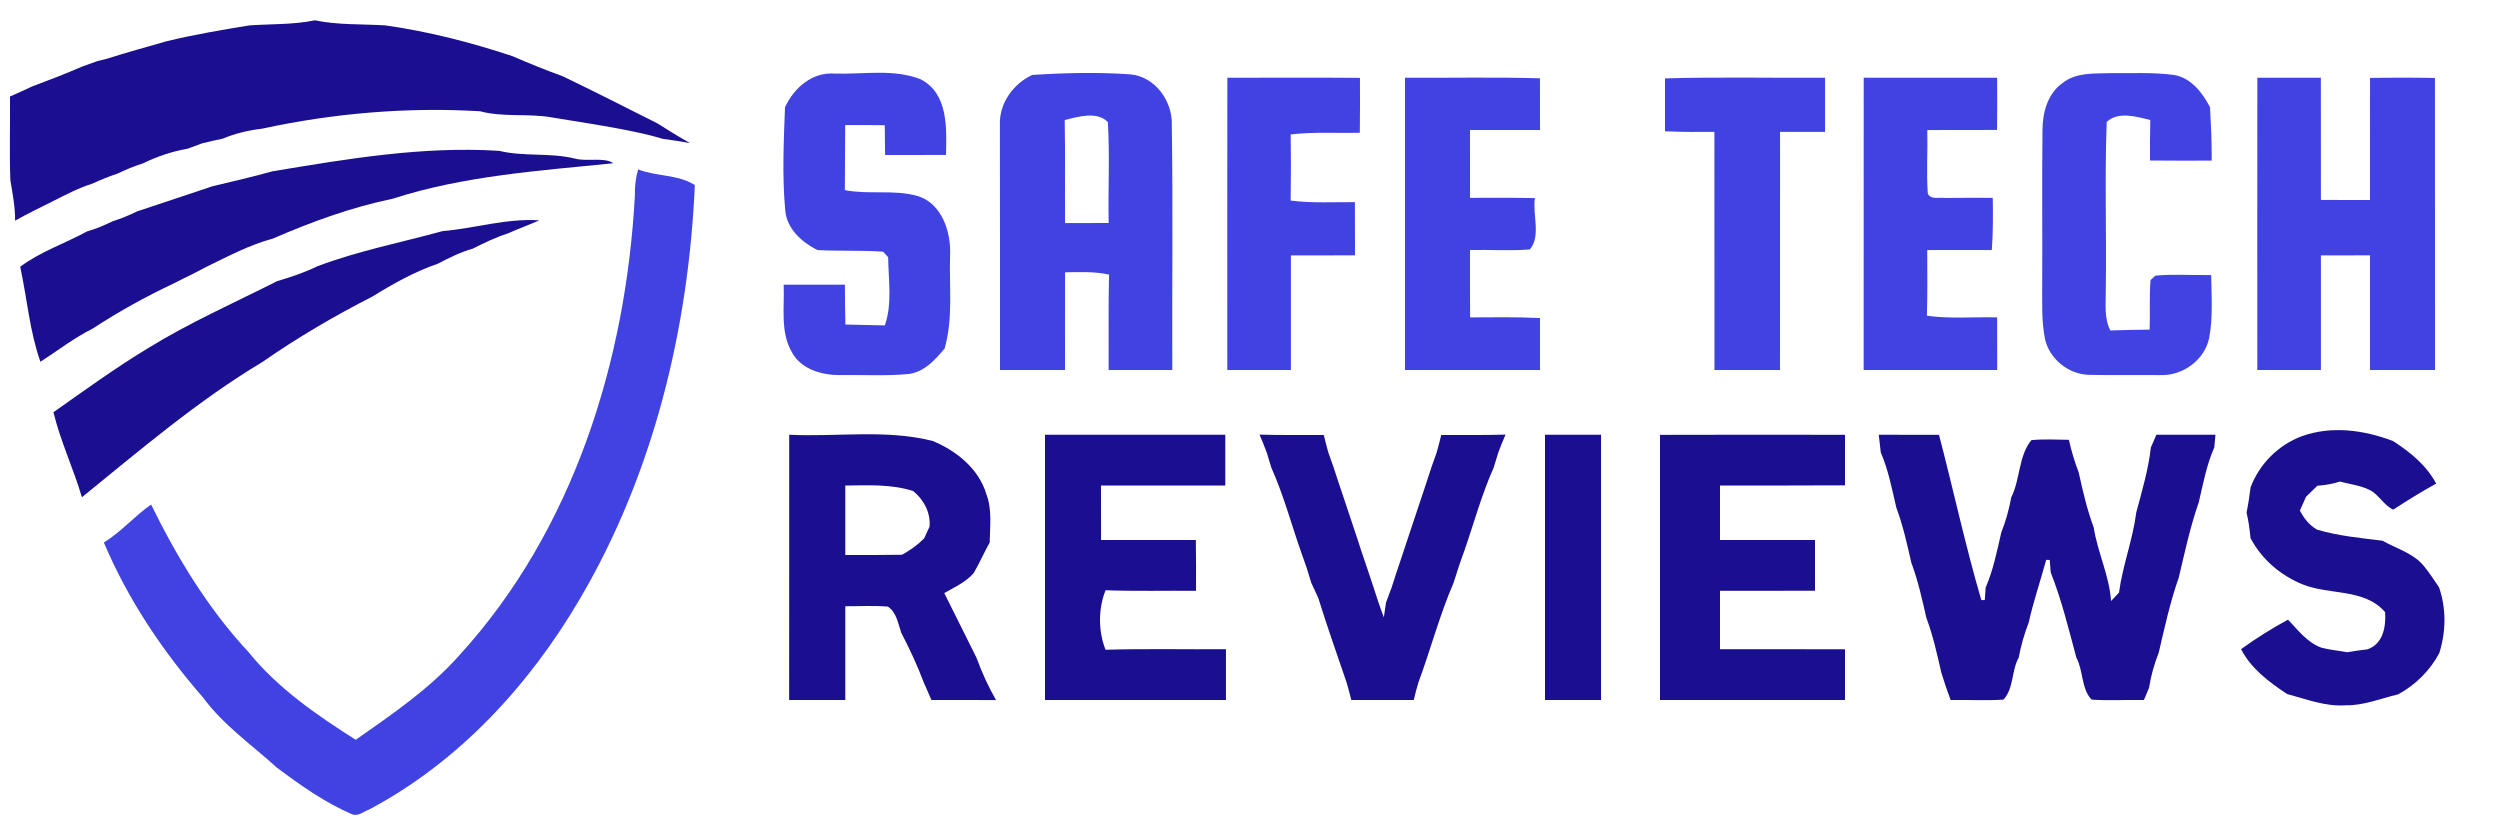
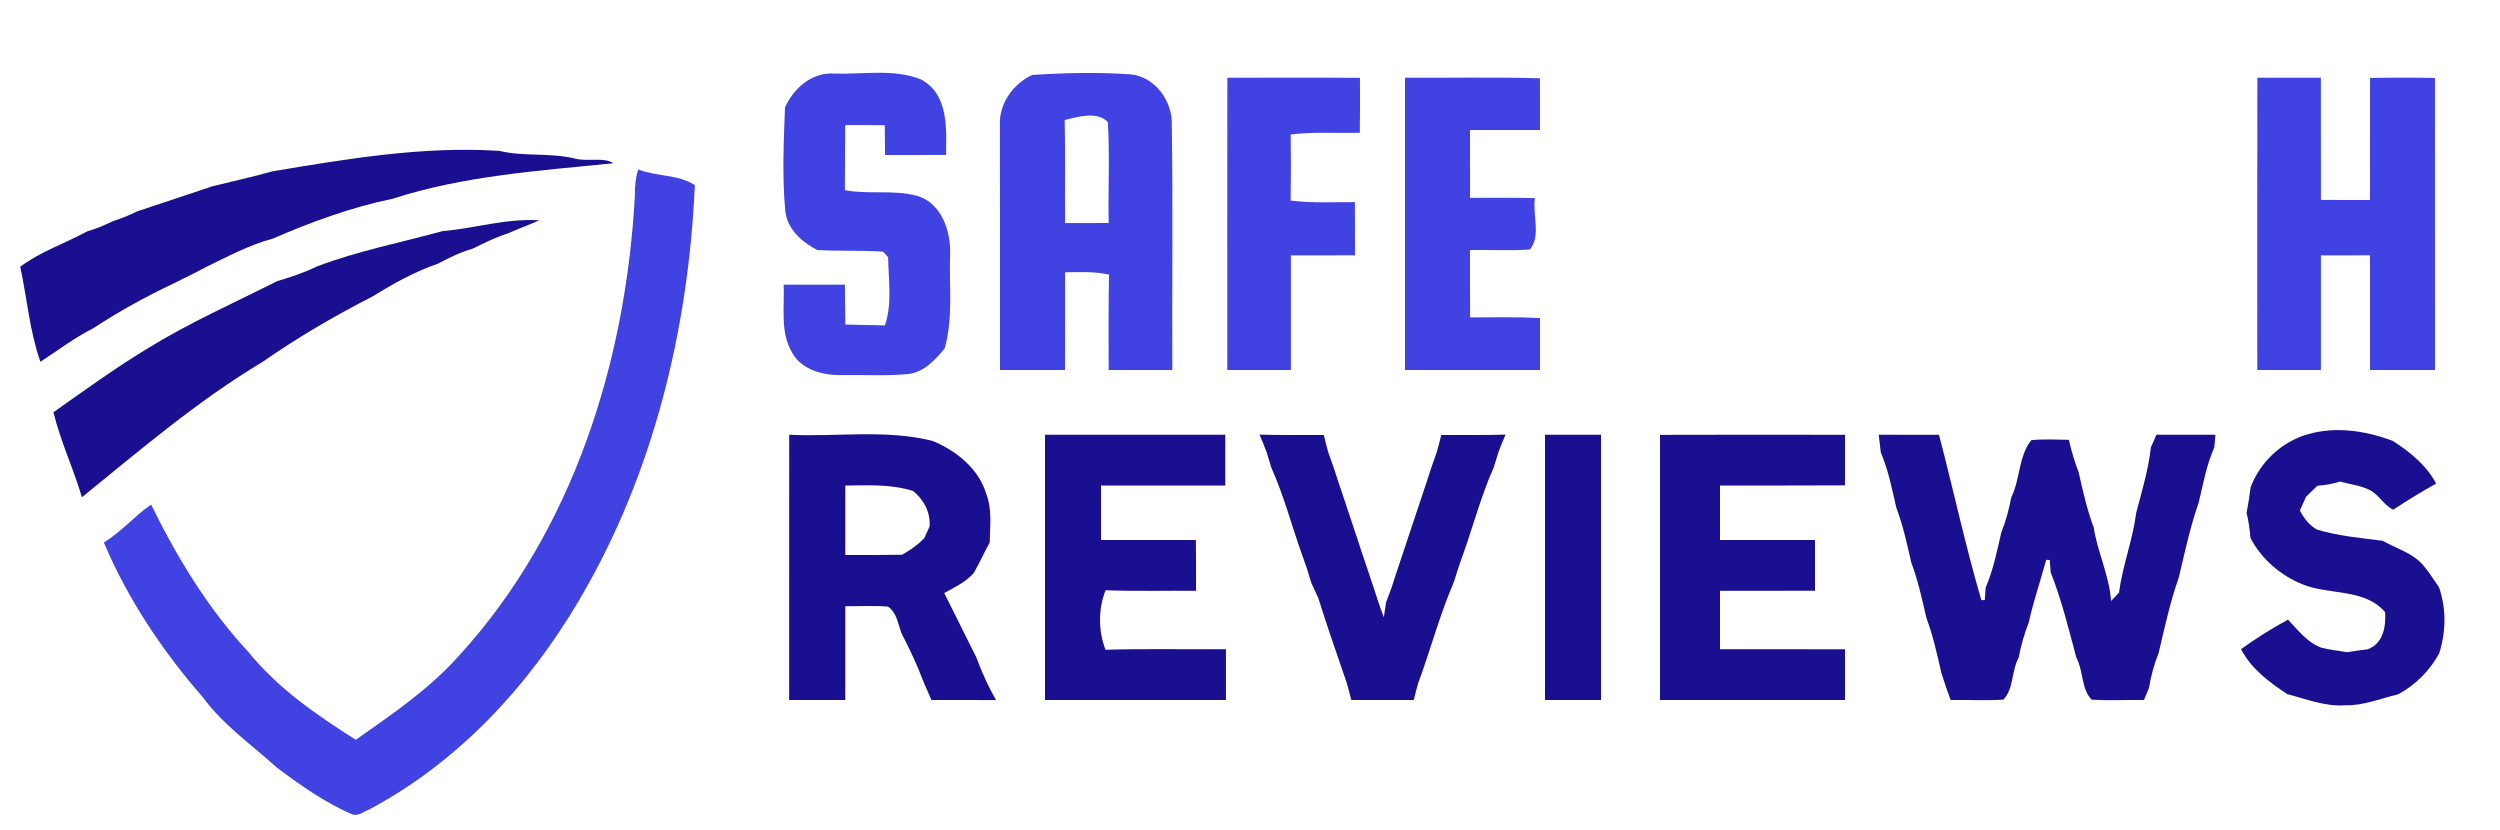
<svg xmlns="http://www.w3.org/2000/svg" width="500pt" height="166pt" viewBox="0 0 500 166">
  <g id="#f2f1ecff" />
  <g id="#1a0f91ff">
-     <path fill="#1a0f91" opacity="1.00" d=" M 49.95 5.07 C 54.30 4.78 58.68 4.95 62.98 4.06 C 67.63 5.04 72.38 4.78 77.10 5.08 C 85.75 6.31 94.26 8.49 102.54 11.25 C 105.84 12.69 109.18 14.03 112.56 15.26 C 118.92 18.31 125.19 21.52 131.49 24.68 C 133.64 26.03 135.79 27.40 138.02 28.62 C 136.20 28.28 134.36 28.02 132.53 27.76 C 131.21 27.35 129.87 27.02 128.53 26.71 C 122.54 25.36 116.45 24.49 110.40 23.49 C 105.63 22.63 100.72 23.51 96.00 22.25 C 81.42 21.39 66.71 22.64 52.45 25.73 C 49.73 26.05 47.05 26.68 44.52 27.74 C 43.17 28.03 41.82 28.31 40.48 28.65 C 39.49 29.00 38.50 29.37 37.52 29.74 C 34.40 30.28 31.38 31.31 28.53 32.70 C 26.81 33.23 25.16 33.93 23.53 34.71 C 21.83 35.27 20.16 35.95 18.54 36.70 C 15.72 37.59 13.10 38.96 10.48 40.29 C 7.98 41.55 5.45 42.74 3.02 44.14 C 3.05 41.40 2.51 38.72 2.07 36.03 C 1.87 30.46 2.05 24.87 2.00 19.30 C 3.50 18.65 4.98 17.98 6.45 17.28 C 9.81 16.02 13.17 14.74 16.46 13.30 C 17.48 12.95 18.50 12.59 19.51 12.21 C 19.96 12.10 20.86 11.88 21.31 11.77 C 25.34 10.49 29.41 9.37 33.47 8.21 C 38.91 6.91 44.42 5.96 49.95 5.07 Z" />
    <path fill="#1a0f91" opacity="1.00" d=" M 54.51 34.26 C 69.49 31.76 84.62 29.20 99.85 30.17 C 104.81 31.37 109.99 30.49 114.96 31.71 C 117.31 32.38 120.89 31.37 122.66 32.65 C 107.88 34.15 92.77 35.14 78.52 39.75 C 70.25 41.46 62.27 44.38 54.54 47.73 C 49.93 48.96 45.73 51.21 41.47 53.27 C 40.52 53.77 39.57 54.26 38.61 54.76 C 37.27 55.41 35.93 56.07 34.61 56.75 C 29.06 59.37 23.69 62.34 18.56 65.71 C 14.84 67.55 11.56 70.12 8.08 72.35 C 5.92 66.25 5.42 59.67 4.04 53.35 C 8.07 50.33 13.01 48.68 17.44 46.27 C 19.18 45.79 20.84 45.07 22.47 44.28 C 24.18 43.73 25.85 43.06 27.46 42.26 C 32.47 40.60 37.47 38.92 42.47 37.26 C 46.49 36.29 50.53 35.37 54.51 34.26 Z" />
    <path fill="#1a0f91" opacity="1.00" d=" M 88.52 46.22 C 94.99 45.67 101.34 43.62 107.87 44.07 C 105.77 44.98 103.62 45.77 101.53 46.70 C 99.11 47.48 96.82 48.58 94.56 49.73 C 92.10 50.41 89.82 51.57 87.57 52.74 C 82.93 54.33 78.63 56.74 74.48 59.31 C 66.87 63.19 59.49 67.52 52.46 72.41 C 39.54 80.15 28.03 90.00 16.38 99.45 C 14.70 93.72 12.10 88.28 10.69 82.45 C 16.87 78.09 23.00 73.64 29.48 69.71 C 37.78 64.58 46.73 60.62 55.43 56.23 C 58.17 55.42 60.89 54.51 63.46 53.26 C 71.60 50.18 80.15 48.52 88.52 46.22 Z" />
    <path fill="#1a0f91" opacity="1.00" d=" M 460.44 87.21 C 466.42 85.11 472.74 86.01 478.55 88.18 C 482.01 90.39 485.27 93.04 487.24 96.72 C 484.30 98.33 481.46 100.10 478.65 101.93 C 476.80 101.09 475.82 99.00 474.02 98.04 C 472.14 97.08 470.00 96.86 467.99 96.31 C 466.52 96.80 465.00 97.03 463.47 97.15 C 462.71 97.88 461.95 98.61 461.21 99.35 C 460.81 100.27 460.40 101.19 459.98 102.10 C 460.78 103.65 461.84 105.03 463.39 105.92 C 467.64 107.19 472.12 107.60 476.52 108.15 C 479.33 109.75 482.71 110.63 484.81 113.25 C 485.91 114.57 486.81 116.05 487.81 117.46 C 489.28 121.79 489.21 126.27 487.86 130.62 C 486.01 134.10 483.09 136.99 479.63 138.87 C 476.13 139.69 472.70 141.15 469.05 141.06 C 465.03 141.34 461.25 139.81 457.44 138.82 C 453.84 136.43 450.23 133.76 448.21 129.83 C 451.21 127.66 454.35 125.70 457.60 123.93 C 459.60 126.01 461.45 128.51 464.26 129.53 C 465.96 129.98 467.73 130.13 469.46 130.45 C 470.79 130.20 472.13 130.02 473.48 129.87 C 476.62 128.79 477.21 125.36 477.03 122.44 C 472.87 117.60 465.86 119.08 460.43 116.84 C 456.05 115.04 452.31 111.82 450.10 107.61 C 449.93 105.90 449.72 104.19 449.31 102.52 C 449.66 100.84 449.90 99.14 450.12 97.45 C 451.93 92.72 455.69 88.97 460.44 87.21 Z" />
    <path fill="#1a0f91" opacity="1.00" d=" M 157.84 86.95 C 167.40 87.42 177.19 85.81 186.56 88.20 C 191.29 90.16 195.77 93.76 197.27 98.83 C 198.46 101.91 197.98 105.28 197.94 108.50 C 196.80 110.52 195.89 112.66 194.71 114.66 C 193.12 116.43 190.90 117.47 188.85 118.61 C 190.99 122.92 193.14 127.23 195.29 131.53 C 196.37 134.46 197.65 137.31 199.21 140.02 C 194.90 139.98 190.59 140.00 186.28 140.00 C 185.78 138.80 185.25 137.62 184.73 136.44 C 183.46 133.05 181.92 129.77 180.25 126.56 C 179.61 124.73 179.33 122.48 177.58 121.32 C 174.74 121.09 171.90 121.26 169.06 121.25 C 169.06 127.50 169.06 133.75 169.06 140.00 C 165.31 140.00 161.57 140.00 157.83 140.00 C 157.83 122.32 157.83 104.63 157.84 86.95 M 169.06 97.11 C 169.06 101.73 169.06 106.37 169.06 111.00 C 172.84 111.01 176.63 111.01 180.41 110.95 C 182.02 110.06 183.53 108.99 184.83 107.68 C 185.10 107.09 185.64 105.91 185.91 105.32 C 186.14 102.50 184.77 99.94 182.62 98.20 C 178.22 96.80 173.60 97.06 169.06 97.11 Z" />
    <path fill="#1a0f91" opacity="1.00" d=" M 209.00 86.95 C 221.02 86.95 233.04 86.95 245.06 86.95 C 245.06 90.33 245.06 93.71 245.06 97.10 C 236.77 97.10 228.49 97.10 220.20 97.10 C 220.22 100.73 220.21 104.36 220.21 108.00 C 226.53 108.01 232.85 107.99 239.17 108.00 C 239.22 111.39 239.22 114.77 239.21 118.16 C 233.18 118.11 227.15 118.27 221.12 118.05 C 219.63 121.70 219.64 126.29 221.11 129.95 C 229.13 129.71 237.17 129.90 245.19 129.84 C 245.19 133.23 245.19 136.61 245.19 140.00 C 233.13 140.00 221.06 140.00 209.00 140.00 C 209.00 122.32 208.99 104.63 209.00 86.95 Z" />
    <path fill="#1a0f91" opacity="1.00" d=" M 251.90 86.92 C 256.18 87.06 260.47 86.97 264.76 87.00 C 265.03 88.17 265.34 89.33 265.66 90.48 C 266.00 91.48 266.35 92.48 266.72 93.47 C 267.03 94.48 267.36 95.48 267.70 96.47 C 268.02 97.48 268.36 98.47 268.71 99.47 C 269.03 100.47 269.36 101.47 269.71 102.47 C 270.03 103.47 270.36 104.47 270.71 105.47 C 271.03 106.47 271.36 107.47 271.71 108.47 C 272.02 109.48 272.36 110.48 272.70 111.48 C 273.02 112.48 273.36 113.47 273.71 114.47 C 274.03 115.47 274.36 116.47 274.71 117.47 C 275.02 118.48 275.35 119.47 275.69 120.47 C 276.03 121.47 276.39 122.47 276.77 123.46 C 276.88 122.73 277.10 121.25 277.20 120.51 C 277.59 119.51 277.97 118.50 278.33 117.49 C 278.66 116.49 278.98 115.49 279.30 114.48 C 279.64 113.49 279.98 112.49 280.31 111.48 C 280.65 110.49 280.98 109.48 281.30 108.48 C 281.65 107.48 281.98 106.49 282.30 105.48 C 282.65 104.49 282.98 103.49 283.30 102.48 C 283.64 101.48 283.98 100.48 284.30 99.48 C 284.64 98.48 284.98 97.48 285.30 96.48 C 285.64 95.48 285.97 94.48 286.28 93.47 C 286.64 92.48 286.99 91.48 287.34 90.48 C 287.66 89.33 287.97 88.17 288.25 87.00 C 292.53 86.97 296.82 87.06 301.11 86.92 C 300.59 88.10 300.10 89.30 299.66 90.51 C 299.34 91.52 299.03 92.53 298.73 93.54 C 296.27 99.03 294.73 104.88 292.73 110.55 C 292.36 111.54 292.02 112.53 291.69 113.52 C 291.35 114.52 291.03 115.53 290.72 116.54 C 287.92 123.03 286.12 129.90 283.67 136.53 C 283.33 137.68 283.03 138.84 282.75 140.00 C 278.58 140.00 274.42 140.00 270.26 140.00 C 269.97 138.84 269.66 137.68 269.33 136.53 C 267.42 130.90 265.42 125.29 263.66 119.61 C 263.19 118.58 262.72 117.56 262.25 116.55 C 261.95 115.53 261.64 114.52 261.32 113.52 C 260.98 112.52 260.63 111.54 260.27 110.55 C 258.27 104.88 256.73 99.03 254.27 93.54 C 253.97 92.53 253.66 91.52 253.35 90.51 C 252.90 89.29 252.41 88.10 251.90 86.92 Z" />
    <path fill="#1a0f91" opacity="1.00" d=" M 309.00 86.95 C 312.73 86.95 316.47 86.95 320.21 86.95 C 320.22 104.63 320.21 122.32 320.21 140.00 C 316.47 140.00 312.73 140.00 309.00 140.00 C 308.99 122.32 308.99 104.63 309.00 86.95 Z" />
    <path fill="#1a0f91" opacity="1.00" d=" M 332.00 86.97 C 344.33 86.93 356.67 86.94 369.00 86.96 C 369.00 90.33 369.00 93.70 369.00 97.07 C 360.66 97.13 352.33 97.09 344.00 97.10 C 344.00 100.73 344.00 104.36 344.00 108.00 C 350.33 108.00 356.67 108.00 363.00 108.00 C 363.00 111.38 363.00 114.76 363.00 118.14 C 356.66 118.18 350.33 118.15 344.00 118.16 C 344.00 122.05 344.00 125.95 344.00 129.84 C 352.33 129.85 360.66 129.82 369.00 129.86 C 369.00 133.24 369.00 136.62 369.00 140.00 C 356.67 140.00 344.33 140.00 332.00 140.00 C 332.00 122.32 332.00 104.65 332.00 86.97 Z" />
    <path fill="#1a0f91" opacity="1.00" d=" M 375.75 86.95 C 379.76 86.95 383.78 86.94 387.80 86.96 C 390.68 97.97 393.07 109.12 396.27 120.03 L 396.96 120.00 C 397.00 119.38 397.09 118.14 397.13 117.51 C 398.66 113.99 399.40 110.21 400.26 106.48 C 401.17 104.23 401.80 101.87 402.25 99.48 C 404.07 95.85 403.68 91.20 406.27 88.03 C 408.76 87.78 411.28 87.94 413.78 87.96 C 414.27 90.18 414.92 92.36 415.74 94.49 C 416.56 98.20 417.41 101.92 418.74 105.48 C 419.52 110.49 421.87 115.14 422.21 120.20 C 422.61 119.78 423.40 118.94 423.80 118.52 C 424.52 113.10 426.56 107.94 427.25 102.51 C 428.39 98.21 429.68 93.92 430.17 89.49 C 430.45 88.86 431.00 87.59 431.28 86.95 C 435.21 86.95 439.15 86.94 443.09 86.95 C 443.03 87.59 442.92 88.85 442.86 89.48 C 441.30 92.99 440.63 96.80 439.74 100.51 C 438.03 105.40 436.95 110.49 435.75 115.52 C 434.03 120.40 432.93 125.48 431.75 130.52 C 430.86 132.78 430.19 135.12 429.82 137.52 C 429.56 138.14 429.04 139.38 428.79 140.00 C 425.29 139.94 421.79 140.16 418.31 139.92 C 416.22 137.71 416.70 134.17 415.27 131.52 C 413.73 125.80 412.33 120.00 410.14 114.48 C 410.09 113.86 410.00 112.62 409.95 111.99 L 409.24 111.97 C 408.10 116.16 406.68 120.28 405.74 124.52 C 404.85 126.79 404.19 129.13 403.74 131.52 C 402.27 134.15 402.78 137.71 400.69 139.92 C 397.17 140.16 393.64 139.94 390.13 140.00 C 389.90 139.38 389.45 138.13 389.23 137.51 C 388.91 136.51 388.59 135.51 388.26 134.52 C 387.42 130.81 386.59 127.08 385.26 123.52 C 384.42 119.81 383.59 116.08 382.26 112.52 C 381.42 108.81 380.59 105.08 379.26 101.51 C 378.39 97.80 377.68 94.02 376.16 90.51 C 376.01 89.32 375.87 88.14 375.75 86.95 Z" />
  </g>
  <g id="#4042e2ff">
    <path fill="#4042e2" opacity="1.00" d=" M 157.00 21.46 C 158.78 17.56 162.49 14.34 167.01 14.72 C 172.68 14.89 178.73 13.73 184.12 15.85 C 189.70 18.72 189.30 25.65 189.21 30.99 C 185.15 31.00 181.08 31.00 177.02 31.00 C 177.00 29.01 176.98 27.03 176.95 25.04 C 174.31 25.01 171.67 25.00 169.04 25.02 C 168.98 29.36 169.02 33.69 168.97 38.03 C 173.77 38.96 178.75 37.87 183.49 39.19 C 188.39 40.67 190.22 46.39 190.02 51.02 C 189.81 57.25 190.66 63.61 188.93 69.69 C 187.03 71.97 184.85 74.40 181.73 74.80 C 177.15 75.24 172.54 74.93 167.96 75.02 C 164.39 75.03 160.26 73.87 158.43 70.54 C 155.99 66.44 156.93 61.47 156.73 56.93 C 160.81 56.92 164.90 56.92 168.98 56.94 C 168.99 59.60 169.01 62.26 169.08 64.91 C 171.71 64.97 174.34 65.01 176.97 65.08 C 178.49 60.73 177.68 55.96 177.63 51.44 C 177.37 51.17 176.87 50.61 176.62 50.34 C 172.24 50.02 167.84 50.26 163.46 50.01 C 160.32 48.39 157.34 45.76 157.04 42.01 C 156.42 35.18 156.74 28.30 157.00 21.46 Z" />
    <path fill="#4042e2" opacity="1.00" d=" M 206.44 14.99 C 212.96 14.57 219.52 14.41 226.04 14.87 C 231.03 15.29 234.57 20.27 234.36 25.11 C 234.61 41.40 234.39 57.70 234.46 74.00 C 230.22 74.00 225.97 74.00 221.73 74.00 C 221.76 67.64 221.65 61.28 221.81 54.92 C 218.92 54.28 215.95 54.41 213.01 54.46 C 212.99 60.97 213.01 67.49 213.00 74.00 C 208.67 74.00 204.33 74.00 200.00 74.00 C 199.99 57.66 200.02 41.31 199.98 24.97 C 199.81 20.69 202.64 16.76 206.44 14.99 M 212.94 24.01 C 213.07 30.88 212.96 37.75 213.01 44.62 C 215.92 44.61 218.82 44.60 221.73 44.60 C 221.60 37.88 221.98 31.13 221.57 24.42 C 219.47 22.19 215.61 23.34 212.94 24.01 Z" />
-     <path fill="#4042e2" opacity="1.00" d=" M 412.56 16.57 C 415.24 14.46 418.81 14.73 422.02 14.63 C 426.32 14.68 430.65 14.42 434.92 15.01 C 438.31 15.66 440.51 18.58 442.01 21.46 C 442.20 25.01 442.37 28.56 442.34 32.12 C 438.23 32.14 434.11 32.14 430.00 32.10 C 429.99 29.40 429.99 26.71 430.06 24.01 C 427.33 23.32 423.57 22.23 421.34 24.39 C 420.93 35.58 421.32 46.80 421.16 58.00 C 421.19 60.71 420.78 63.57 422.06 66.09 C 424.68 66.00 427.30 65.97 429.93 65.92 C 430.04 62.62 429.84 59.30 430.11 56.01 C 430.36 55.79 430.85 55.34 431.09 55.12 C 434.79 54.79 438.51 55.07 442.23 55.01 C 442.30 59.23 442.62 63.50 441.82 67.67 C 440.86 72.07 436.51 75.17 432.08 75.02 C 427.35 74.98 422.63 75.07 417.91 74.97 C 413.79 74.93 409.93 71.86 409.01 67.85 C 408.28 64.26 408.46 60.59 408.44 56.95 C 408.51 46.64 408.36 36.33 408.50 26.02 C 408.50 22.51 409.53 18.68 412.56 16.57 Z" />
    <path fill="#4042e2" opacity="1.00" d=" M 245.47 15.55 C 254.31 15.54 263.15 15.50 271.99 15.57 C 272.01 19.24 272.01 22.90 271.96 26.56 C 267.35 26.66 262.73 26.34 258.14 26.89 C 258.20 31.29 258.20 35.70 258.13 40.11 C 262.39 40.67 266.70 40.39 270.98 40.43 C 271.00 43.97 271.00 47.52 271.00 51.07 C 266.72 51.08 262.45 51.08 258.18 51.08 C 258.18 58.72 258.18 66.36 258.18 74.00 C 253.94 74.00 249.69 74.00 245.46 74.00 C 245.46 54.52 245.44 35.03 245.47 15.55 Z" />
    <path fill="#4042e2" opacity="1.00" d=" M 281.00 15.55 C 290.00 15.59 299.00 15.40 307.99 15.66 C 308.00 19.10 308.00 22.55 308.00 26.00 C 303.33 26.00 298.67 26.00 294.00 26.00 C 294.00 30.52 293.99 35.05 294.01 39.57 C 298.33 39.55 302.65 39.53 306.98 39.62 C 306.47 42.92 308.24 47.23 305.97 49.89 C 301.99 50.20 297.99 49.92 294.00 50.00 C 294.00 54.49 293.99 58.99 294.02 63.48 C 298.68 63.47 303.34 63.37 308.00 63.61 C 308.00 67.07 308.00 70.54 308.00 74.00 C 299.00 74.00 290.00 74.00 281.00 74.00 C 281.00 54.51 280.99 35.03 281.00 15.55 Z" />
-     <path fill="#4042e2" opacity="1.00" d=" M 333.00 15.68 C 343.66 15.36 354.34 15.62 365.01 15.54 C 365.02 19.15 365.02 22.76 365.01 26.38 C 362.01 26.38 359.01 26.38 356.01 26.37 C 355.99 42.25 356.01 58.12 356.00 74.00 C 351.63 74.00 347.26 74.00 342.89 74.00 C 342.88 58.12 342.90 42.25 342.88 26.37 C 339.59 26.41 336.29 26.40 333.00 26.26 C 333.00 22.73 333.00 19.21 333.00 15.68 Z" />
-     <path fill="#4042e2" opacity="1.00" d=" M 372.74 15.54 C 381.64 15.53 390.53 15.53 399.43 15.55 C 399.45 19.03 399.45 22.51 399.41 25.99 C 394.76 26.00 390.11 26.00 385.46 26.01 C 385.56 30.24 385.26 34.49 385.56 38.72 C 386.20 40.02 387.81 39.41 388.95 39.59 C 392.15 39.58 395.35 39.53 398.55 39.57 C 398.61 43.05 398.62 46.54 398.36 50.01 C 394.05 49.99 389.75 50.00 385.45 50.01 C 385.46 54.39 385.51 58.77 385.38 63.15 C 390.04 63.79 394.75 63.35 399.43 63.48 C 399.44 66.99 399.45 70.49 399.44 74.00 C 390.54 74.00 381.63 74.01 372.73 74.00 C 372.73 54.51 372.72 35.03 372.74 15.54 Z" />
    <path fill="#4042e2" opacity="1.00" d=" M 451.47 15.55 C 455.70 15.53 459.93 15.53 464.17 15.54 C 464.19 23.69 464.18 31.84 464.18 39.99 C 467.45 40.00 470.72 40.00 474.00 40.00 C 474.01 31.86 473.99 23.72 474.01 15.59 C 478.33 15.51 482.66 15.51 486.99 15.59 C 487.01 35.06 486.99 54.53 487.00 74.00 C 482.66 74.00 478.33 74.00 474.00 74.00 C 474.00 66.36 474.00 58.72 474.00 51.07 C 470.72 51.07 467.45 51.07 464.18 51.08 C 464.18 58.72 464.18 66.36 464.18 74.00 C 459.93 74.00 455.69 74.00 451.46 74.00 C 451.46 54.52 451.44 35.03 451.47 15.55 Z" />
    <path fill="#4042e2" opacity="1.00" d=" M 127.63 33.88 C 131.28 35.33 135.68 34.86 138.97 37.03 C 137.69 65.87 130.66 94.85 115.92 119.87 C 105.79 137.13 91.69 152.41 73.87 161.88 C 72.78 162.28 71.66 163.31 70.44 162.87 C 65.07 160.55 60.24 157.16 55.57 153.67 C 55.52 153.63 55.42 153.56 55.37 153.52 C 50.34 148.96 44.65 145.00 40.59 139.48 C 32.51 130.22 25.56 119.84 20.77 108.50 C 24.24 106.38 26.89 103.23 30.22 100.91 C 35.41 111.50 41.62 121.74 49.69 130.40 C 55.55 137.66 63.34 143.01 71.15 147.96 C 78.48 142.82 85.98 137.72 91.95 130.97 C 114.65 106.07 125.21 72.19 126.98 39.03 C 126.94 37.29 127.14 35.55 127.63 33.88 Z" />
  </g>
  <g id="#84979eff">
    <path fill="#84979e" opacity="1.00" d=" M 55.37 153.52 C 55.42 153.56 55.52 153.63 55.57 153.67 C 55.52 153.63 55.42 153.56 55.37 153.52 Z" />
  </g>
</svg>